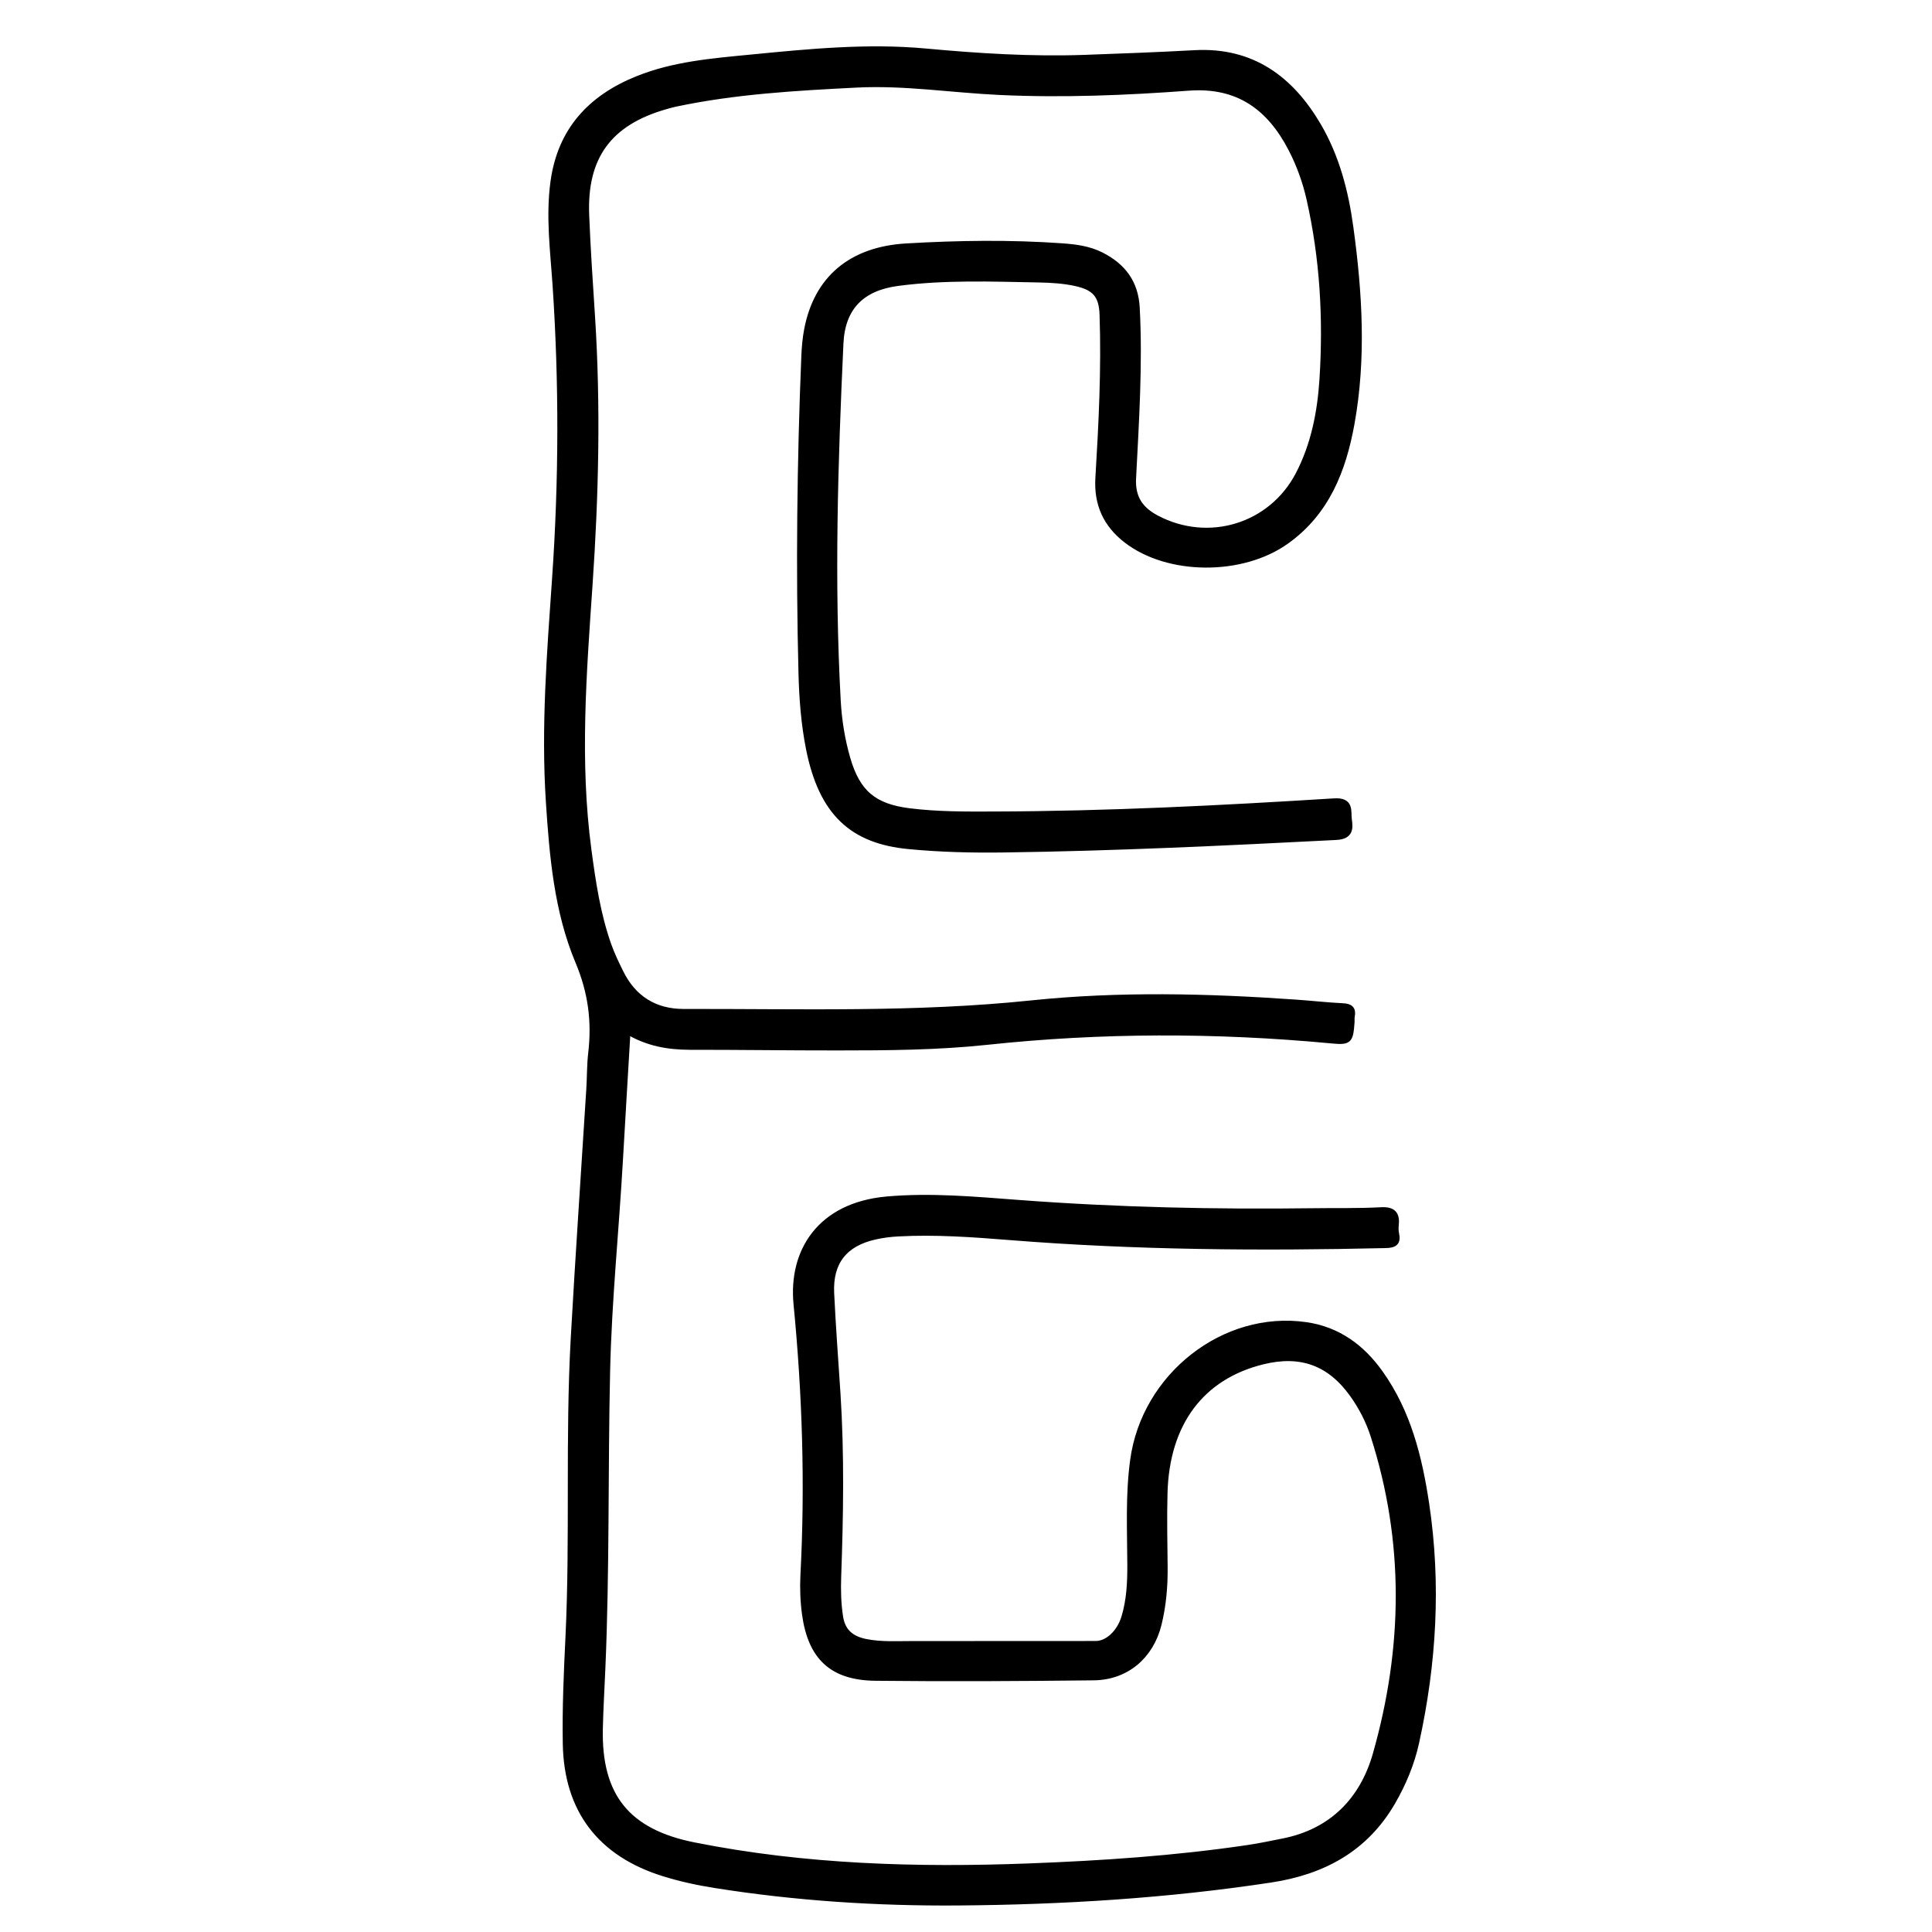
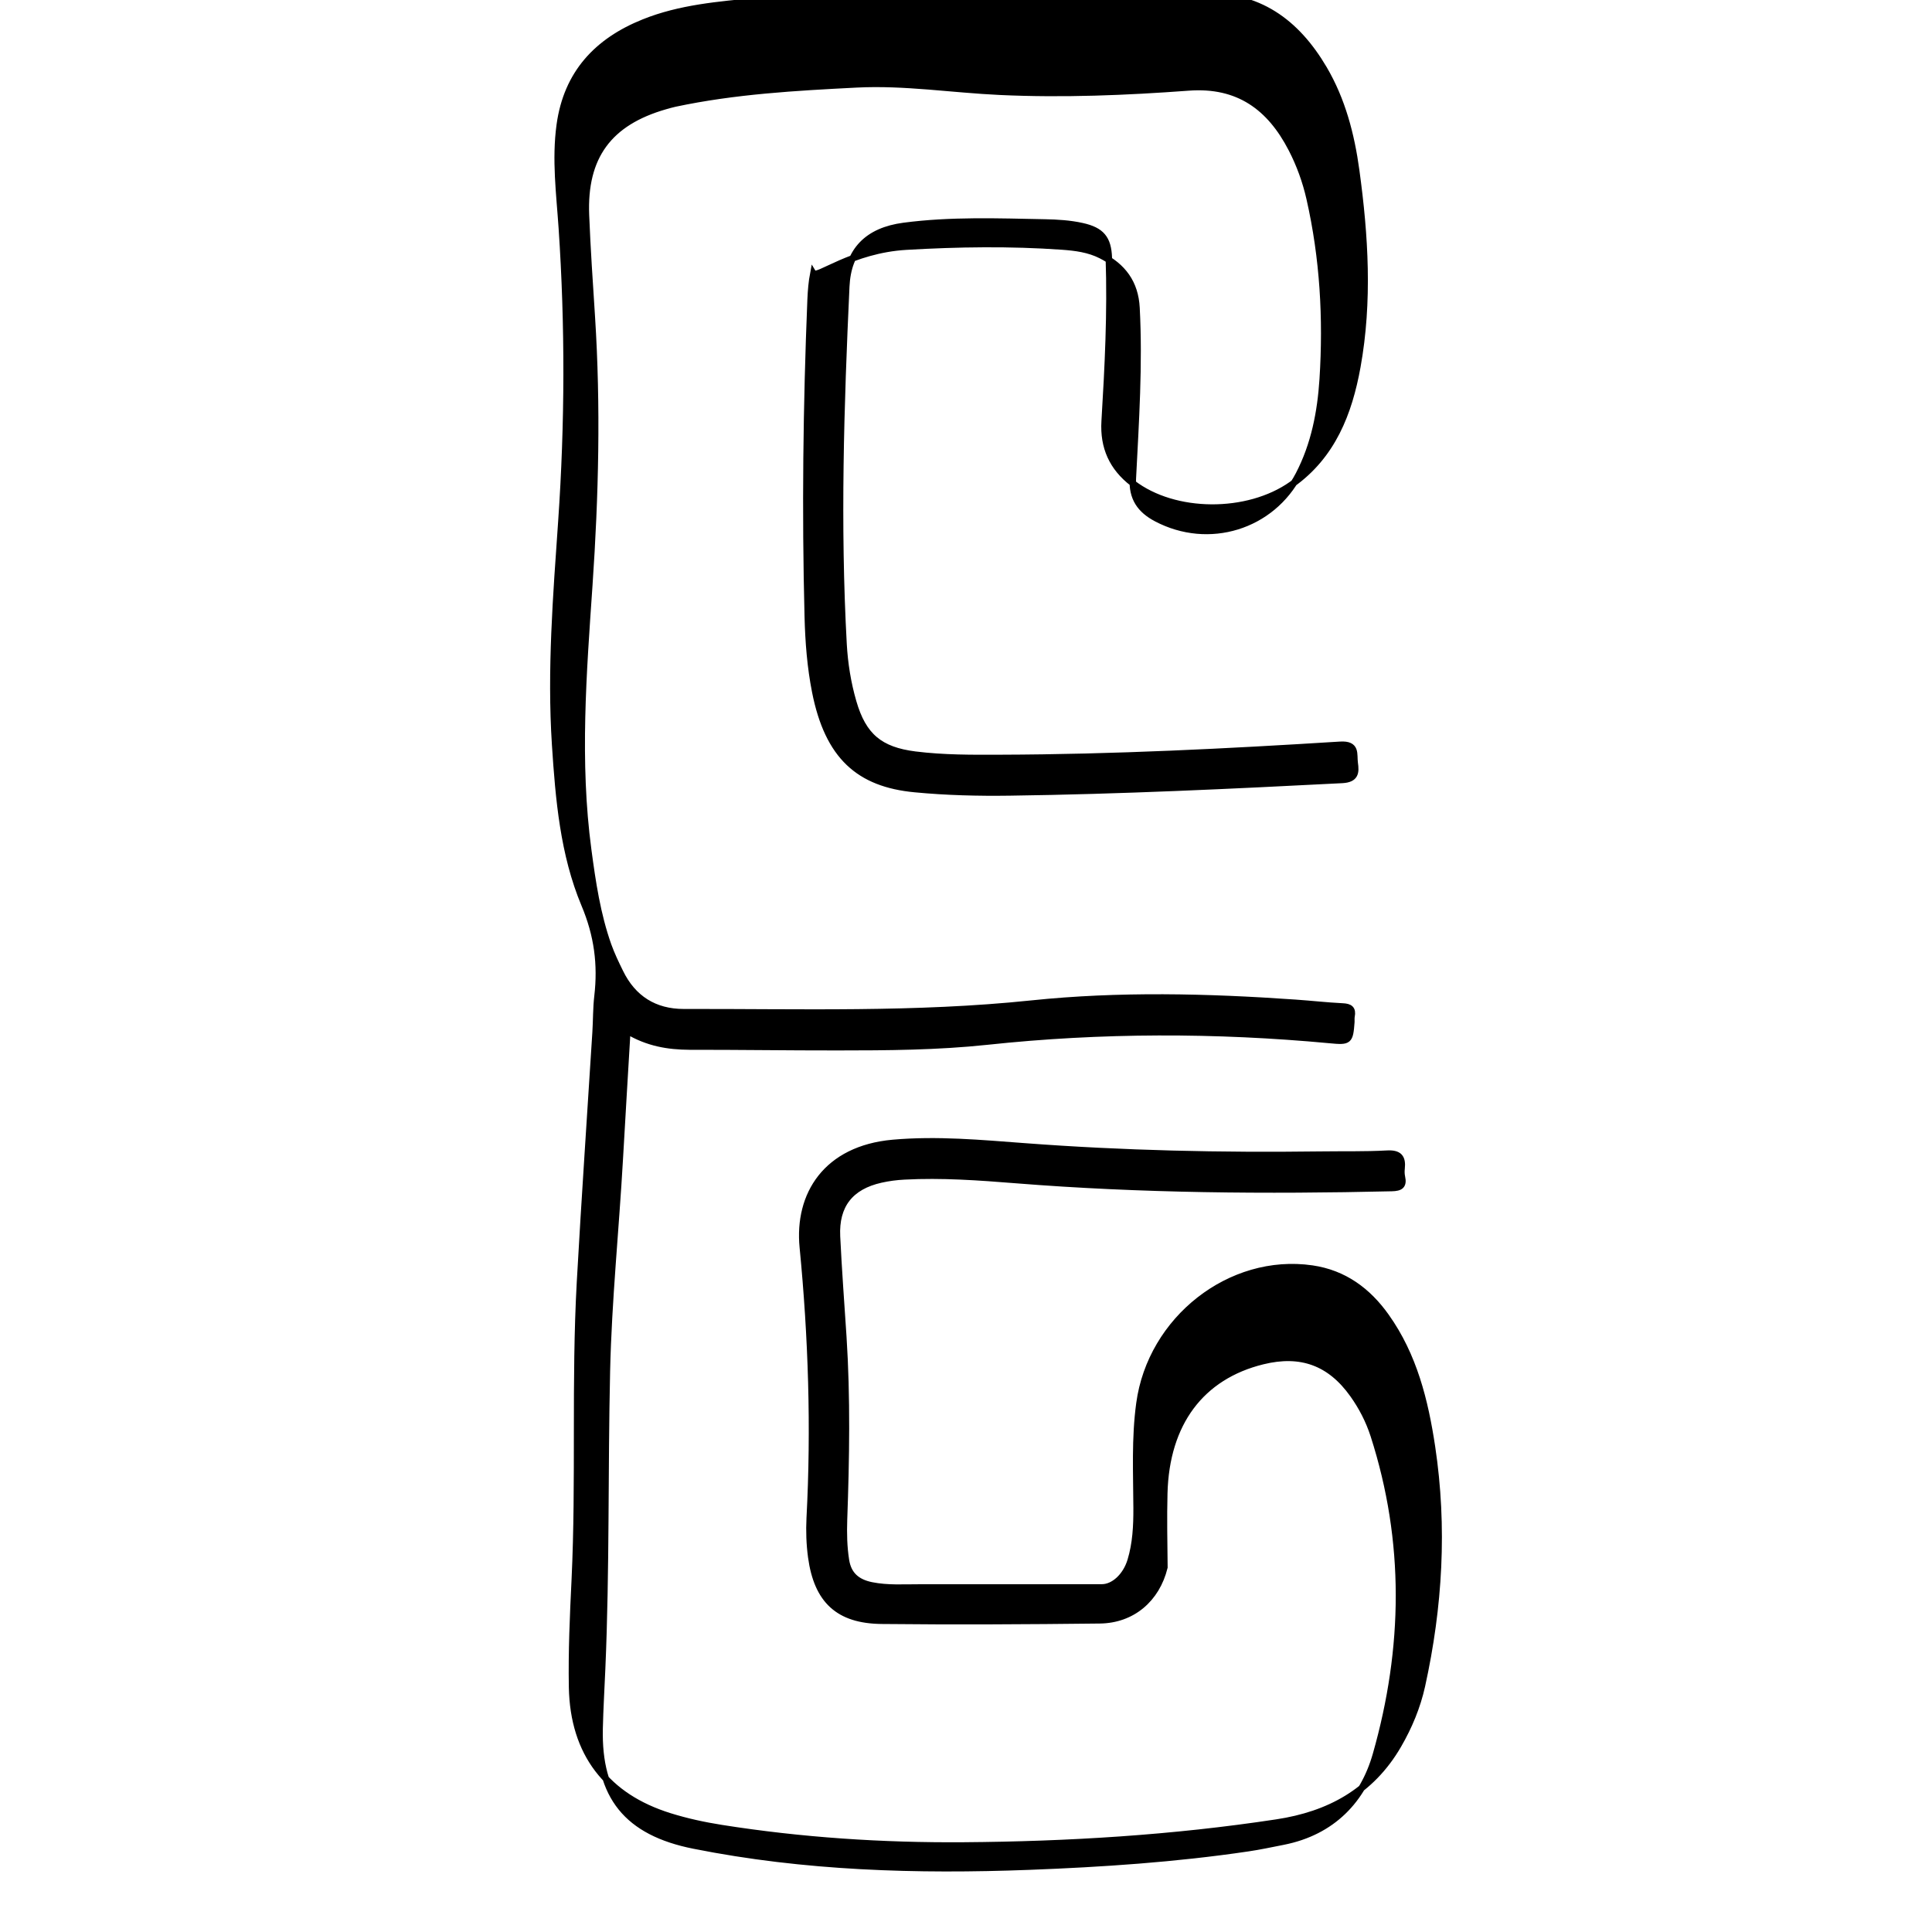
<svg xmlns="http://www.w3.org/2000/svg" version="1.0" x="0px" y="0px" viewBox="0 0 3000 3000" style="enable-background:new 0 0 3000 3000;" xml:space="preserve">
  <style type="text/css">
	.st0{stroke:#000000;stroke-width:10;stroke-miterlimit:10;}
</style>
  <g id="Layer_1">
</g>
  <g id="Layer_2">
    <g>
-       <path class="st0" d="M974.1,1600.7c-4.1,69-8,133.9-11.7,198.9c-6.2,109.7-17.5,219.1-20,329.1c-3.5,154.1-0.7,308.2-7.4,462.2    c-1.3,31.1-3.2,62.1-3.9,93.2c-2.4,105.5,42.9,161.1,146.5,181.7c172,34.3,346,39.3,520.5,32.7c113.4-4.3,226.7-11.9,339.1-28.5    c18.6-2.7,37-6.7,55.4-10.3c76.3-15.1,123.9-64.8,144-135.4c46.9-164.7,49.5-330.6-3.5-495.4c-7.4-22.9-18.3-44.1-32.2-63.6    c-35.4-49.7-80.8-66.3-140.2-51.7c-95.6,23.5-150,96.1-152.8,205.1c-1,38.3-0.2,76.7,0.2,115c0.3,29.8-2.3,59.3-9.4,88.2    c-12.1,49.3-50,81.8-100.5,82.3c-112.8,1.3-225.7,1.9-338.6,0.7c-67.2-0.7-100.1-31.8-109.3-98.8c-2.7-19.9-3.4-40.5-2.4-60.6    c7.4-140.5,2.9-280.8-10.7-420.5c-8-81.8,36.5-152.8,139.8-162.1c68.6-6.1,137,0.3,205.3,5.4c152.4,11.5,304.9,14.8,457.6,12.8    c34.7-0.5,69.5,0.4,104.2-1.5c18.9-1.1,24.8,5.8,22.9,23.1c-0.5,4.3-0.4,8.8,0.5,13c3,13.6-2.4,17-15.8,17.3    c-194.7,4.5-389.1,3.1-583.4-12.4c-57.6-4.6-115.4-8.8-173.4-5.7c-12.2,0.6-24.5,2.2-36.5,4.9c-47.4,10.6-70.4,39.9-68.1,88.2    c2.5,52,6.4,103.9,9.8,155.9c6.1,94.7,4.5,189.5,1.1,284.2c-0.7,21-0.3,42,3,62.8c3.5,22.6,17,34.4,39.7,39    c25.2,5.1,50.5,3.2,75.7,3.3c94,0.1,188-0.1,282-0.1c18.1,0,37.1-16.9,44.6-41.5c8.1-26.6,9.4-54,9.3-81.6    c-0.2-54.2-3-108.3,4.4-162.5c17.6-130.6,141.2-227.9,268.1-209.5c49.5,7.2,86.5,34.5,114.9,74.5c43.2,60.7,60.5,130.8,71.3,202.6    c18.7,124.4,11.4,248.1-15.6,370.7c-7.2,32.6-20,63.3-36.8,92.3c-42.1,72.6-107.6,107.8-188.6,120.1    c-161.2,24.5-323.5,34.4-486.4,35.6c-126.1,0.9-251.5-7.3-376-27c-27.2-4.3-54-10.1-80.3-18.3c-97.6-30.5-149.6-97.7-151.6-200.3    c-1-55.6,1.5-111.4,4.2-167c7.3-154-0.4-308.3,8.1-462.2c7.2-129.2,16.1-258.4,24.2-387.6c1.2-18.8,0.8-37.7,3-56.3    c5.7-49.3-0.1-94.6-20.2-142.4c-32.8-78.2-40.1-163.7-45.6-248.2c-7.5-115.9,1.7-231.4,9.7-346.8c10.5-151.8,10.9-303.5,0.7-455.3    c-3.6-53.2-10.6-106.5-3.2-160.2c11-80.1,58.2-130.2,130.4-159.2c56.3-22.7,116.4-27.5,176.2-33.3c90-8.8,180.1-17.7,270.7-9.4    c82.2,7.6,164.4,12.8,247,9.9c57.1-2,114.2-4.2,171.3-7.3c88.5-4.7,148.4,39.8,190.9,112c28.5,48.5,42.6,102.4,50.2,158.1    c13.9,101.5,20.1,203.2,1.8,304.6c-13,71.9-38.6,138-101.6,182.7c-68.6,48.7-182.6,48-247.2-1.8c-31.7-24.4-46-55.9-43.6-96.2    c5.1-84.5,9.4-169,6.5-253.7c-1-30.1-11.7-42.6-41.3-49.2c-19.2-4.3-38.7-5.4-58.2-5.8c-73-1.4-146.2-4.2-218.9,5.4    c-56.1,7.4-86.7,38-89.3,94.2c-8.6,185-14.4,370.1-4.2,555.3c1.7,30.2,6.5,60.4,15,89.7c15.4,53.3,41.5,74.9,96.1,81.8    c44,5.5,88.1,5.3,132.2,5.1c176.1-0.5,352-9.4,527.7-20.4c26.6-1.7,20.8,14.7,22.7,28.2c2.1,14.7,1.5,25.3-19.5,26.4    c-171.9,8.8-343.8,17.1-516,19.4c-49.2,0.7-98.3-0.5-147.4-5.2c-87-8.2-134.9-51-154.8-151.2c-7.6-38.4-10.6-77.5-11.6-116.5    c-4.2-164.2-2.3-328.4,4.4-492.5c0.6-13.7,1.7-27.5,4.3-41C1268.6,433,1322,388,1407.3,383c80.6-4.7,161.2-5.9,241.8-0.2    c20.8,1.5,41.6,4.1,60.7,13.8c33.5,17,53,42.5,55,81.6c4.6,88.4-1.2,176.4-5.7,264.5c-1.6,30.6,11.3,49,36.7,62.4    c81.1,42.7,178.8,12.7,220.9-68.2c24.2-46.5,33.9-97,37.2-148.3c6-94.2,0.7-187.9-20.3-280.3c-6.1-26.9-15.5-52.8-28.1-77.2    c-33.4-64.6-82.5-101-159.8-95.3c-97.4,7.2-195,11.2-292.7,6.7c-74.4-3.4-148.3-15.3-223-11.5c-94.6,4.8-189.2,10.1-282.2,29.9    c-4.9,1.1-9.8,2.5-14.7,3.9c-87.6,25.1-126.8,78.2-123.2,169.1c2.1,52.8,5.7,105.5,9.1,158.1c8.9,138.9,5.6,277.6-3.9,416.4    c-9.4,137.1-20.1,274.3-1.7,411.5c6.7,50.1,14.1,100.2,31.1,148.1c5.1,14.2,11.7,28,18.4,41.6c20,41.1,53.6,62.1,98.8,62.1    c180-0.4,360.1,5.5,539.9-13.3c136.2-14.2,273.1-10.8,409.7-1.3c24.5,1.7,49,4.5,73.5,5.7c11,0.5,16.2,3.7,13.9,15.3    c-0.6,2.8-0.1,5.8-0.3,8.7c-2.2,30.1-3.5,31-33,28.2c-177.7-16.6-355.3-16.6-532.9,2.4c-77.1,8.2-154.5,8.7-232,8.7    c-76.7,0.1-153.4-1.1-230-1C1037.5,1624.9,1006,1619.8,974.1,1600.7z" />
+       <path class="st0" d="M974.1,1600.7c-4.1,69-8,133.9-11.7,198.9c-6.2,109.7-17.5,219.1-20,329.1c-3.5,154.1-0.7,308.2-7.4,462.2    c-1.3,31.1-3.2,62.1-3.9,93.2c-2.4,105.5,42.9,161.1,146.5,181.7c172,34.3,346,39.3,520.5,32.7c113.4-4.3,226.7-11.9,339.1-28.5    c18.6-2.7,37-6.7,55.4-10.3c76.3-15.1,123.9-64.8,144-135.4c46.9-164.7,49.5-330.6-3.5-495.4c-7.4-22.9-18.3-44.1-32.2-63.6    c-35.4-49.7-80.8-66.3-140.2-51.7c-95.6,23.5-150,96.1-152.8,205.1c-1,38.3-0.2,76.7,0.2,115c-12.1,49.3-50,81.8-100.5,82.3c-112.8,1.3-225.7,1.9-338.6,0.7c-67.2-0.7-100.1-31.8-109.3-98.8c-2.7-19.9-3.4-40.5-2.4-60.6    c7.4-140.5,2.9-280.8-10.7-420.5c-8-81.8,36.5-152.8,139.8-162.1c68.6-6.1,137,0.3,205.3,5.4c152.4,11.5,304.9,14.8,457.6,12.8    c34.7-0.5,69.5,0.4,104.2-1.5c18.9-1.1,24.8,5.8,22.9,23.1c-0.5,4.3-0.4,8.8,0.5,13c3,13.6-2.4,17-15.8,17.3    c-194.7,4.5-389.1,3.1-583.4-12.4c-57.6-4.6-115.4-8.8-173.4-5.7c-12.2,0.6-24.5,2.2-36.5,4.9c-47.4,10.6-70.4,39.9-68.1,88.2    c2.5,52,6.4,103.9,9.8,155.9c6.1,94.7,4.5,189.5,1.1,284.2c-0.7,21-0.3,42,3,62.8c3.5,22.6,17,34.4,39.7,39    c25.2,5.1,50.5,3.2,75.7,3.3c94,0.1,188-0.1,282-0.1c18.1,0,37.1-16.9,44.6-41.5c8.1-26.6,9.4-54,9.3-81.6    c-0.2-54.2-3-108.3,4.4-162.5c17.6-130.6,141.2-227.9,268.1-209.5c49.5,7.2,86.5,34.5,114.9,74.5c43.2,60.7,60.5,130.8,71.3,202.6    c18.7,124.4,11.4,248.1-15.6,370.7c-7.2,32.6-20,63.3-36.8,92.3c-42.1,72.6-107.6,107.8-188.6,120.1    c-161.2,24.5-323.5,34.4-486.4,35.6c-126.1,0.9-251.5-7.3-376-27c-27.2-4.3-54-10.1-80.3-18.3c-97.6-30.5-149.6-97.7-151.6-200.3    c-1-55.6,1.5-111.4,4.2-167c7.3-154-0.4-308.3,8.1-462.2c7.2-129.2,16.1-258.4,24.2-387.6c1.2-18.8,0.8-37.7,3-56.3    c5.7-49.3-0.1-94.6-20.2-142.4c-32.8-78.2-40.1-163.7-45.6-248.2c-7.5-115.9,1.7-231.4,9.7-346.8c10.5-151.8,10.9-303.5,0.7-455.3    c-3.6-53.2-10.6-106.5-3.2-160.2c11-80.1,58.2-130.2,130.4-159.2c56.3-22.7,116.4-27.5,176.2-33.3c90-8.8,180.1-17.7,270.7-9.4    c82.2,7.6,164.4,12.8,247,9.9c57.1-2,114.2-4.2,171.3-7.3c88.5-4.7,148.4,39.8,190.9,112c28.5,48.5,42.6,102.4,50.2,158.1    c13.9,101.5,20.1,203.2,1.8,304.6c-13,71.9-38.6,138-101.6,182.7c-68.6,48.7-182.6,48-247.2-1.8c-31.7-24.4-46-55.9-43.6-96.2    c5.1-84.5,9.4-169,6.5-253.7c-1-30.1-11.7-42.6-41.3-49.2c-19.2-4.3-38.7-5.4-58.2-5.8c-73-1.4-146.2-4.2-218.9,5.4    c-56.1,7.4-86.7,38-89.3,94.2c-8.6,185-14.4,370.1-4.2,555.3c1.7,30.2,6.5,60.4,15,89.7c15.4,53.3,41.5,74.9,96.1,81.8    c44,5.5,88.1,5.3,132.2,5.1c176.1-0.5,352-9.4,527.7-20.4c26.6-1.7,20.8,14.7,22.7,28.2c2.1,14.7,1.5,25.3-19.5,26.4    c-171.9,8.8-343.8,17.1-516,19.4c-49.2,0.7-98.3-0.5-147.4-5.2c-87-8.2-134.9-51-154.8-151.2c-7.6-38.4-10.6-77.5-11.6-116.5    c-4.2-164.2-2.3-328.4,4.4-492.5c0.6-13.7,1.7-27.5,4.3-41C1268.6,433,1322,388,1407.3,383c80.6-4.7,161.2-5.9,241.8-0.2    c20.8,1.5,41.6,4.1,60.7,13.8c33.5,17,53,42.5,55,81.6c4.6,88.4-1.2,176.4-5.7,264.5c-1.6,30.6,11.3,49,36.7,62.4    c81.1,42.7,178.8,12.7,220.9-68.2c24.2-46.5,33.9-97,37.2-148.3c6-94.2,0.7-187.9-20.3-280.3c-6.1-26.9-15.5-52.8-28.1-77.2    c-33.4-64.6-82.5-101-159.8-95.3c-97.4,7.2-195,11.2-292.7,6.7c-74.4-3.4-148.3-15.3-223-11.5c-94.6,4.8-189.2,10.1-282.2,29.9    c-4.9,1.1-9.8,2.5-14.7,3.9c-87.6,25.1-126.8,78.2-123.2,169.1c2.1,52.8,5.7,105.5,9.1,158.1c8.9,138.9,5.6,277.6-3.9,416.4    c-9.4,137.1-20.1,274.3-1.7,411.5c6.7,50.1,14.1,100.2,31.1,148.1c5.1,14.2,11.7,28,18.4,41.6c20,41.1,53.6,62.1,98.8,62.1    c180-0.4,360.1,5.5,539.9-13.3c136.2-14.2,273.1-10.8,409.7-1.3c24.5,1.7,49,4.5,73.5,5.7c11,0.5,16.2,3.7,13.9,15.3    c-0.6,2.8-0.1,5.8-0.3,8.7c-2.2,30.1-3.5,31-33,28.2c-177.7-16.6-355.3-16.6-532.9,2.4c-77.1,8.2-154.5,8.7-232,8.7    c-76.7,0.1-153.4-1.1-230-1C1037.5,1624.9,1006,1619.8,974.1,1600.7z" />
    </g>
  </g>
</svg>